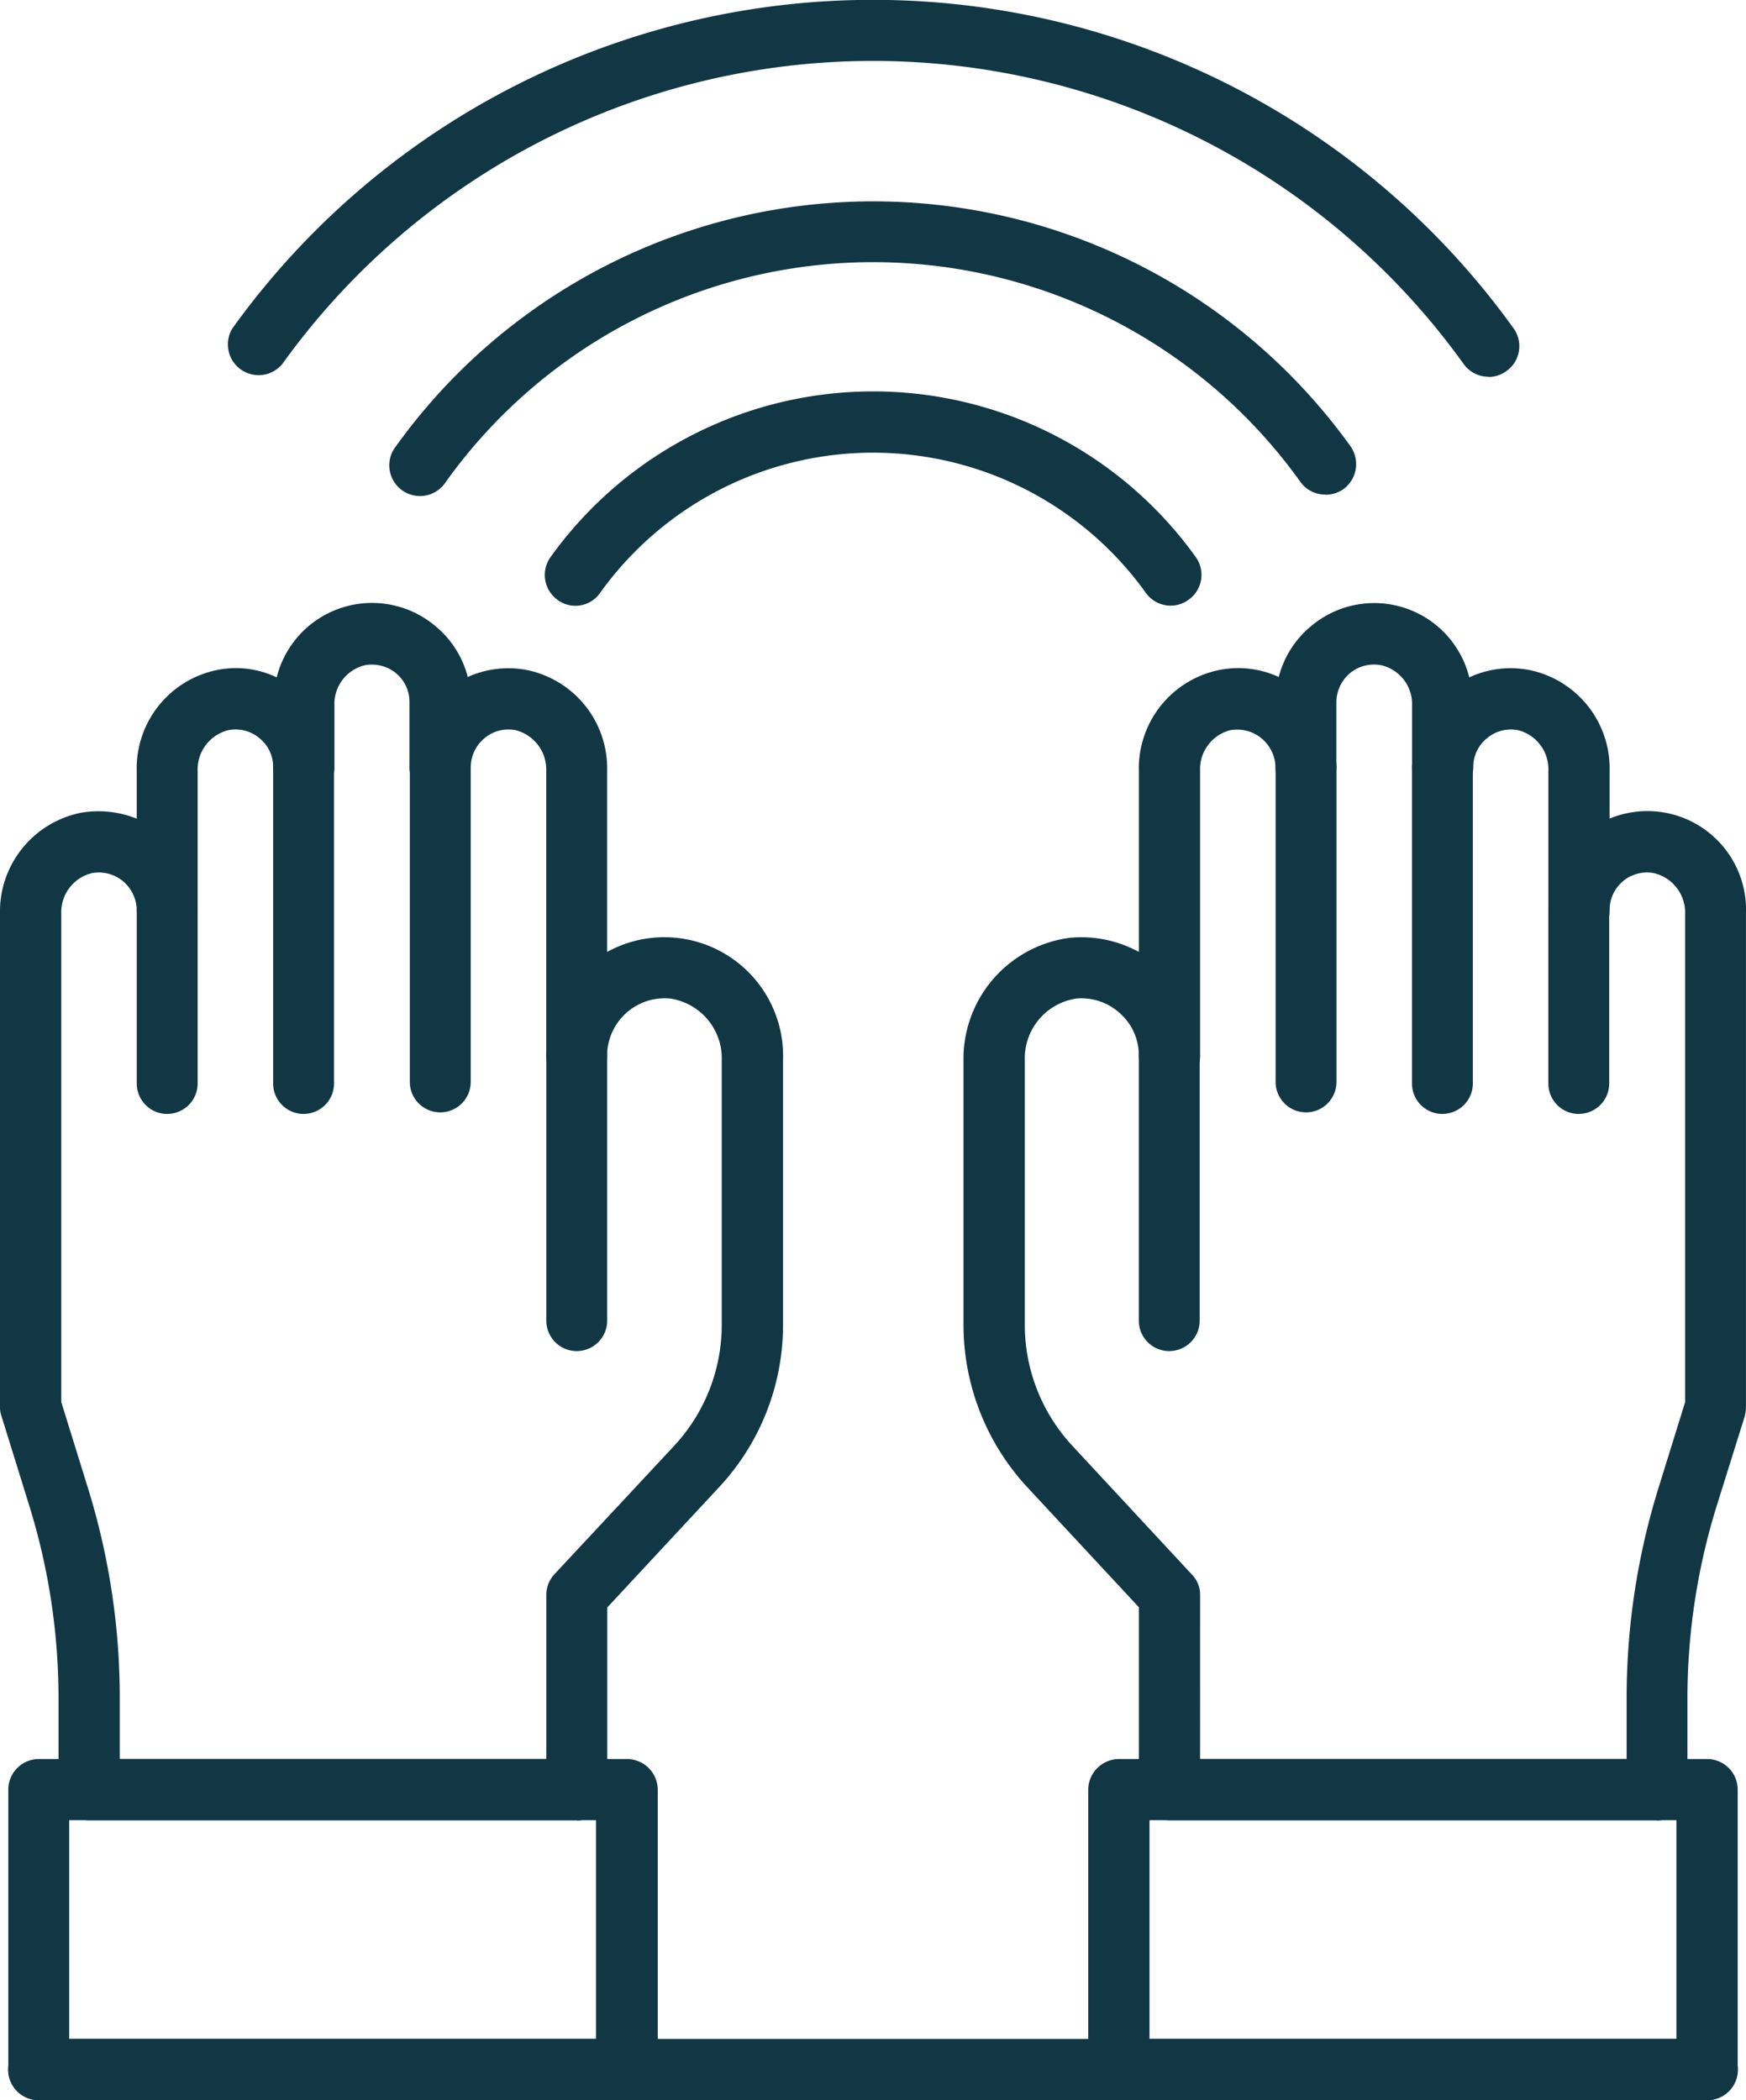
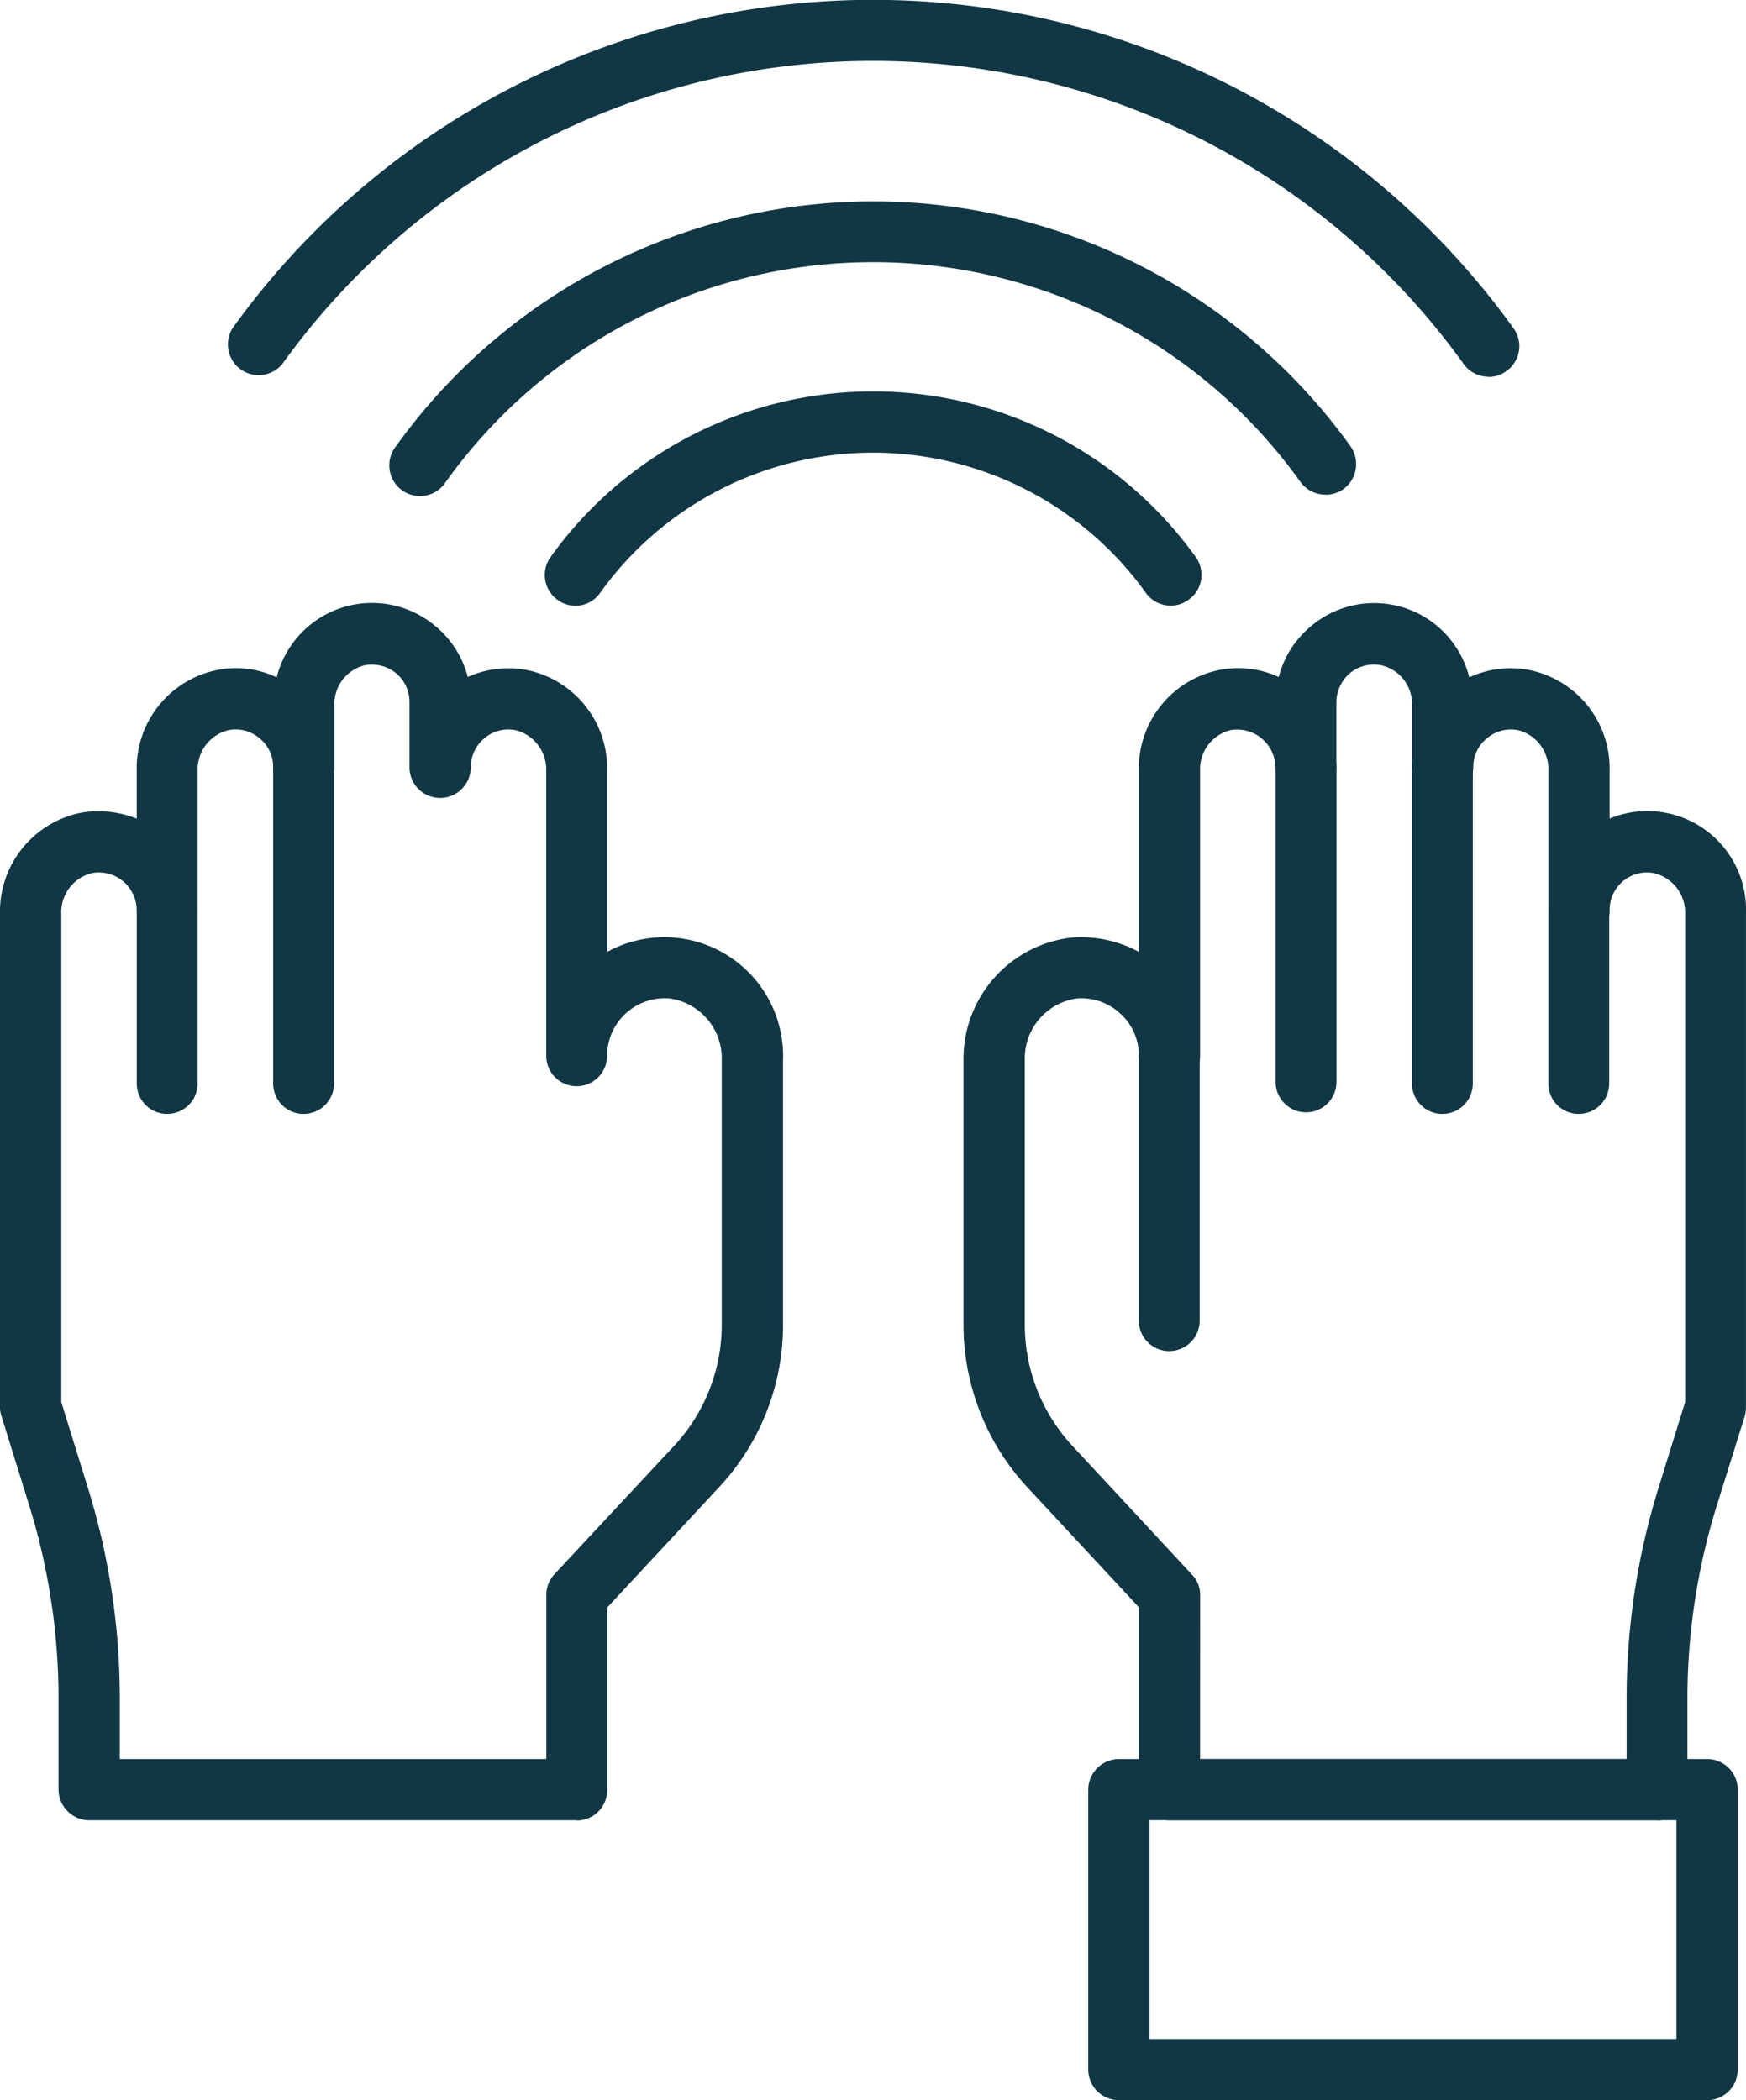
<svg xmlns="http://www.w3.org/2000/svg" width="43.907" height="52.813" viewBox="0 0 43.907 52.813">
  <defs>
    <clipPath id="clip-path">
      <rect id="Rectangle_35" data-name="Rectangle 35" width="43.907" height="52.813" fill="#113745" />
    </clipPath>
  </defs>
  <g id="reiki" transform="translate(0 0)">
    <g id="Groupe_70" data-name="Groupe 70" transform="translate(0 0)" clip-path="url(#clip-path)">
      <path id="Tracé_1161" data-name="Tracé 1161" d="M1.111,8.12a.766.766,0,0,1-.765-.765V3A.765.765,0,1,1,1.877,3V7.354a.766.766,0,0,1-.765.765" transform="translate(3.093 19.894)" fill="#113745" />
      <path id="Tracé_1162" data-name="Tracé 1162" d="M1.456,11.347a.766.766,0,0,1-.765-.765V2.629a.765.765,0,1,1,1.531,0v7.952a.766.766,0,0,1-.765.765" transform="translate(6.178 16.667)" fill="#113745" />
-       <path id="Tracé_1163" data-name="Tracé 1163" d="M1.8,11.307a.766.766,0,0,1-.765-.765V2.629a.765.765,0,1,1,1.531,0v7.913a.766.766,0,0,1-.765.765" transform="translate(9.271 16.667)" fill="#113745" />
-       <path id="Tracé_1164" data-name="Tracé 1164" d="M2.147,10.794a.766.766,0,0,1-.765-.765V3.358a.765.765,0,1,1,1.531,0v6.67a.766.766,0,0,1-.765.765" transform="translate(12.356 23.184)" fill="#113745" />
      <path id="Tracé_1165" data-name="Tracé 1165" d="M14.5,32.131H2.247a.776.776,0,0,1-.775-.775V29.07a16.352,16.352,0,0,0-.736-4.851l-.7-2.256A.652.652,0,0,1,0,21.734V9.338A2.535,2.535,0,0,1,2.038,6.793a2.584,2.584,0,0,1,1.4.149V5.74A2.525,2.525,0,0,1,5.477,3.2a2.369,2.369,0,0,1,1.481.189,2.471,2.471,0,0,1,4-1.282,2.442,2.442,0,0,1,.805,1.272A2.481,2.481,0,0,1,13.231,3.2,2.525,2.525,0,0,1,15.268,5.74v4.553a2.986,2.986,0,0,1,4.423,2.724v6.65a5.981,5.981,0,0,1-1.62,4.1l-2.8,3.012v4.583a.768.768,0,0,1-.765.775M3.012,30.591H13.738V26.465a.764.764,0,0,1,.2-.517l3.012-3.231a4.473,4.473,0,0,0,1.2-3.052v-6.65a1.52,1.52,0,0,0-1.312-1.551,1.448,1.448,0,0,0-1.571,1.441.765.765,0,0,1-1.531,0V5.74a1.019,1.019,0,0,0-.775-1.024.932.932,0,0,0-.785.209.951.951,0,0,0-.338.726.77.77,0,0,1-1.541,0V4.01a.934.934,0,0,0-.338-.726.961.961,0,0,0-.785-.2A1,1,0,0,0,8.41,4.1V5.65a.77.77,0,0,1-1.541,0,.92.92,0,0,0-.338-.726.932.932,0,0,0-.785-.209A1.019,1.019,0,0,0,4.97,5.74V9.249a.765.765,0,1,1-1.531,0,.964.964,0,0,0-.348-.736.952.952,0,0,0-.785-.2,1.011,1.011,0,0,0-.765,1.024V21.614l.666,2.147a17.808,17.808,0,0,1,.805,5.308Z" transform="translate(0 13.646)" fill="#113745" />
-       <path id="Tracé_1166" data-name="Tracé 1166" d="M15.578,13.029H.786a.766.766,0,0,1-.765-.765V5.225A.768.768,0,0,1,.786,4.45H15.578a.776.776,0,0,1,.775.775v7.038a.774.774,0,0,1-.775.765M1.552,11.488H14.8v-5.5H1.552Z" transform="translate(0.188 39.787)" fill="#113745" />
      <path id="Tracé_1167" data-name="Tracé 1167" d="M4.682,8.12a.766.766,0,0,1-.765-.765V3A.765.765,0,1,1,5.448,3V7.354a.766.766,0,0,1-.765.765" transform="translate(35.019 19.894)" fill="#113745" />
      <path id="Tracé_1168" data-name="Tracé 1168" d="M4.337,11.347a.766.766,0,0,1-.765-.765V2.629a.765.765,0,1,1,1.531,0v7.952a.766.766,0,0,1-.765.765" transform="translate(31.935 16.667)" fill="#113745" />
      <path id="Tracé_1169" data-name="Tracé 1169" d="M3.992,11.307a.766.766,0,0,1-.765-.765V2.629a.765.765,0,1,1,1.531,0v7.913a.766.766,0,0,1-.765.765" transform="translate(28.851 16.667)" fill="#113745" />
      <path id="Tracé_1170" data-name="Tracé 1170" d="M3.646,10.794a.766.766,0,0,1-.765-.765V3.358a.765.765,0,1,1,1.531,0v6.67a.766.766,0,0,1-.765.765" transform="translate(25.757 23.184)" fill="#113745" />
      <path id="Tracé_1171" data-name="Tracé 1171" d="M19.882,32.131H7.626a.776.776,0,0,1-.775-.775V26.773l-2.8-3.012a6.017,6.017,0,0,1-1.61-4.1v-6.65A3.069,3.069,0,0,1,5.151,9.934a3.044,3.044,0,0,1,1.7.358V5.74A2.525,2.525,0,0,1,8.888,3.2a2.437,2.437,0,0,1,1.481.179,2.442,2.442,0,0,1,.805-1.272,2.463,2.463,0,0,1,3.986,1.282A2.463,2.463,0,0,1,16.652,3.2,2.525,2.525,0,0,1,18.689,5.74v1.2a2.482,2.482,0,0,1,3.429,2.4v12.4a.964.964,0,0,1-.03.229l-.706,2.256a16.352,16.352,0,0,0-.736,4.851v2.286a.768.768,0,0,1-.765.775M8.391,30.591H19.117V29.07a17.808,17.808,0,0,1,.805-5.308l.666-2.147V9.338a1.019,1.019,0,0,0-.775-1.024.938.938,0,0,0-1.123.934.77.77,0,0,1-1.541,0V5.74a1.011,1.011,0,0,0-.765-1.024.932.932,0,0,0-.785.209.92.92,0,0,0-.338.726.774.774,0,0,1-.775.765.766.766,0,0,1-.765-.765V4.1a1,1,0,0,0-.765-1.014.948.948,0,0,0-.8.2.967.967,0,0,0-.338.726V5.65a.765.765,0,0,1-1.531,0,.966.966,0,0,0-1.133-.934A1.011,1.011,0,0,0,8.391,5.74v7.167a.77.77,0,0,1-1.541,0,1.409,1.409,0,0,0-.467-1.064,1.435,1.435,0,0,0-1.1-.378,1.52,1.52,0,0,0-1.3,1.551v6.65a4.473,4.473,0,0,0,1.2,3.052l3,3.231a.729.729,0,0,1,.209.517Z" transform="translate(21.788 13.646)" fill="#113745" />
      <path id="Tracé_1172" data-name="Tracé 1172" d="M18.32,13.029H3.528a.774.774,0,0,1-.775-.765V5.225a.776.776,0,0,1,.775-.775H18.32a.768.768,0,0,1,.765.775v7.038a.766.766,0,0,1-.765.765M4.294,11.488h13.25v-5.5H4.294Z" transform="translate(24.613 39.787)" fill="#113745" />
-       <path id="Tracé_1173" data-name="Tracé 1173" d="M42.745,6.7H.786a.77.77,0,0,1,0-1.541H42.745a.77.77,0,0,1,0,1.541" transform="translate(0.188 46.116)" fill="#113745" />
      <path id="Tracé_1174" data-name="Tracé 1174" d="M17.12,6.378a.768.768,0,0,1-.626-.318,8.44,8.44,0,0,0-13.728,0,.756.756,0,0,1-1.074.169.773.773,0,0,1-.169-1.074,9.981,9.981,0,0,1,16.223,0,.766.766,0,0,1-.179,1.074.755.755,0,0,1-.447.149" transform="translate(12.323 8.853)" fill="#113745" />
      <path id="Tracé_1175" data-name="Tracé 1175" d="M24.5,7.885a.768.768,0,0,1-.626-.318,13.209,13.209,0,0,0-21.491,0,.772.772,0,1,1-1.252-.9,14.774,14.774,0,0,1,24,0,.78.78,0,0,1-.179,1.083.794.794,0,0,1-.447.139" transform="translate(8.828 4.553)" fill="#113745" />
      <path id="Tracé_1176" data-name="Tracé 1176" d="M32.308,9.482a.768.768,0,0,1-.626-.318,18.285,18.285,0,0,0-29.712,0,.773.773,0,0,1-1.252-.9,19.836,19.836,0,0,1,32.217,0,.766.766,0,0,1-.179,1.074.755.755,0,0,1-.447.149" transform="translate(5.127 -0.007)" fill="#113745" />
    </g>
  </g>
</svg>